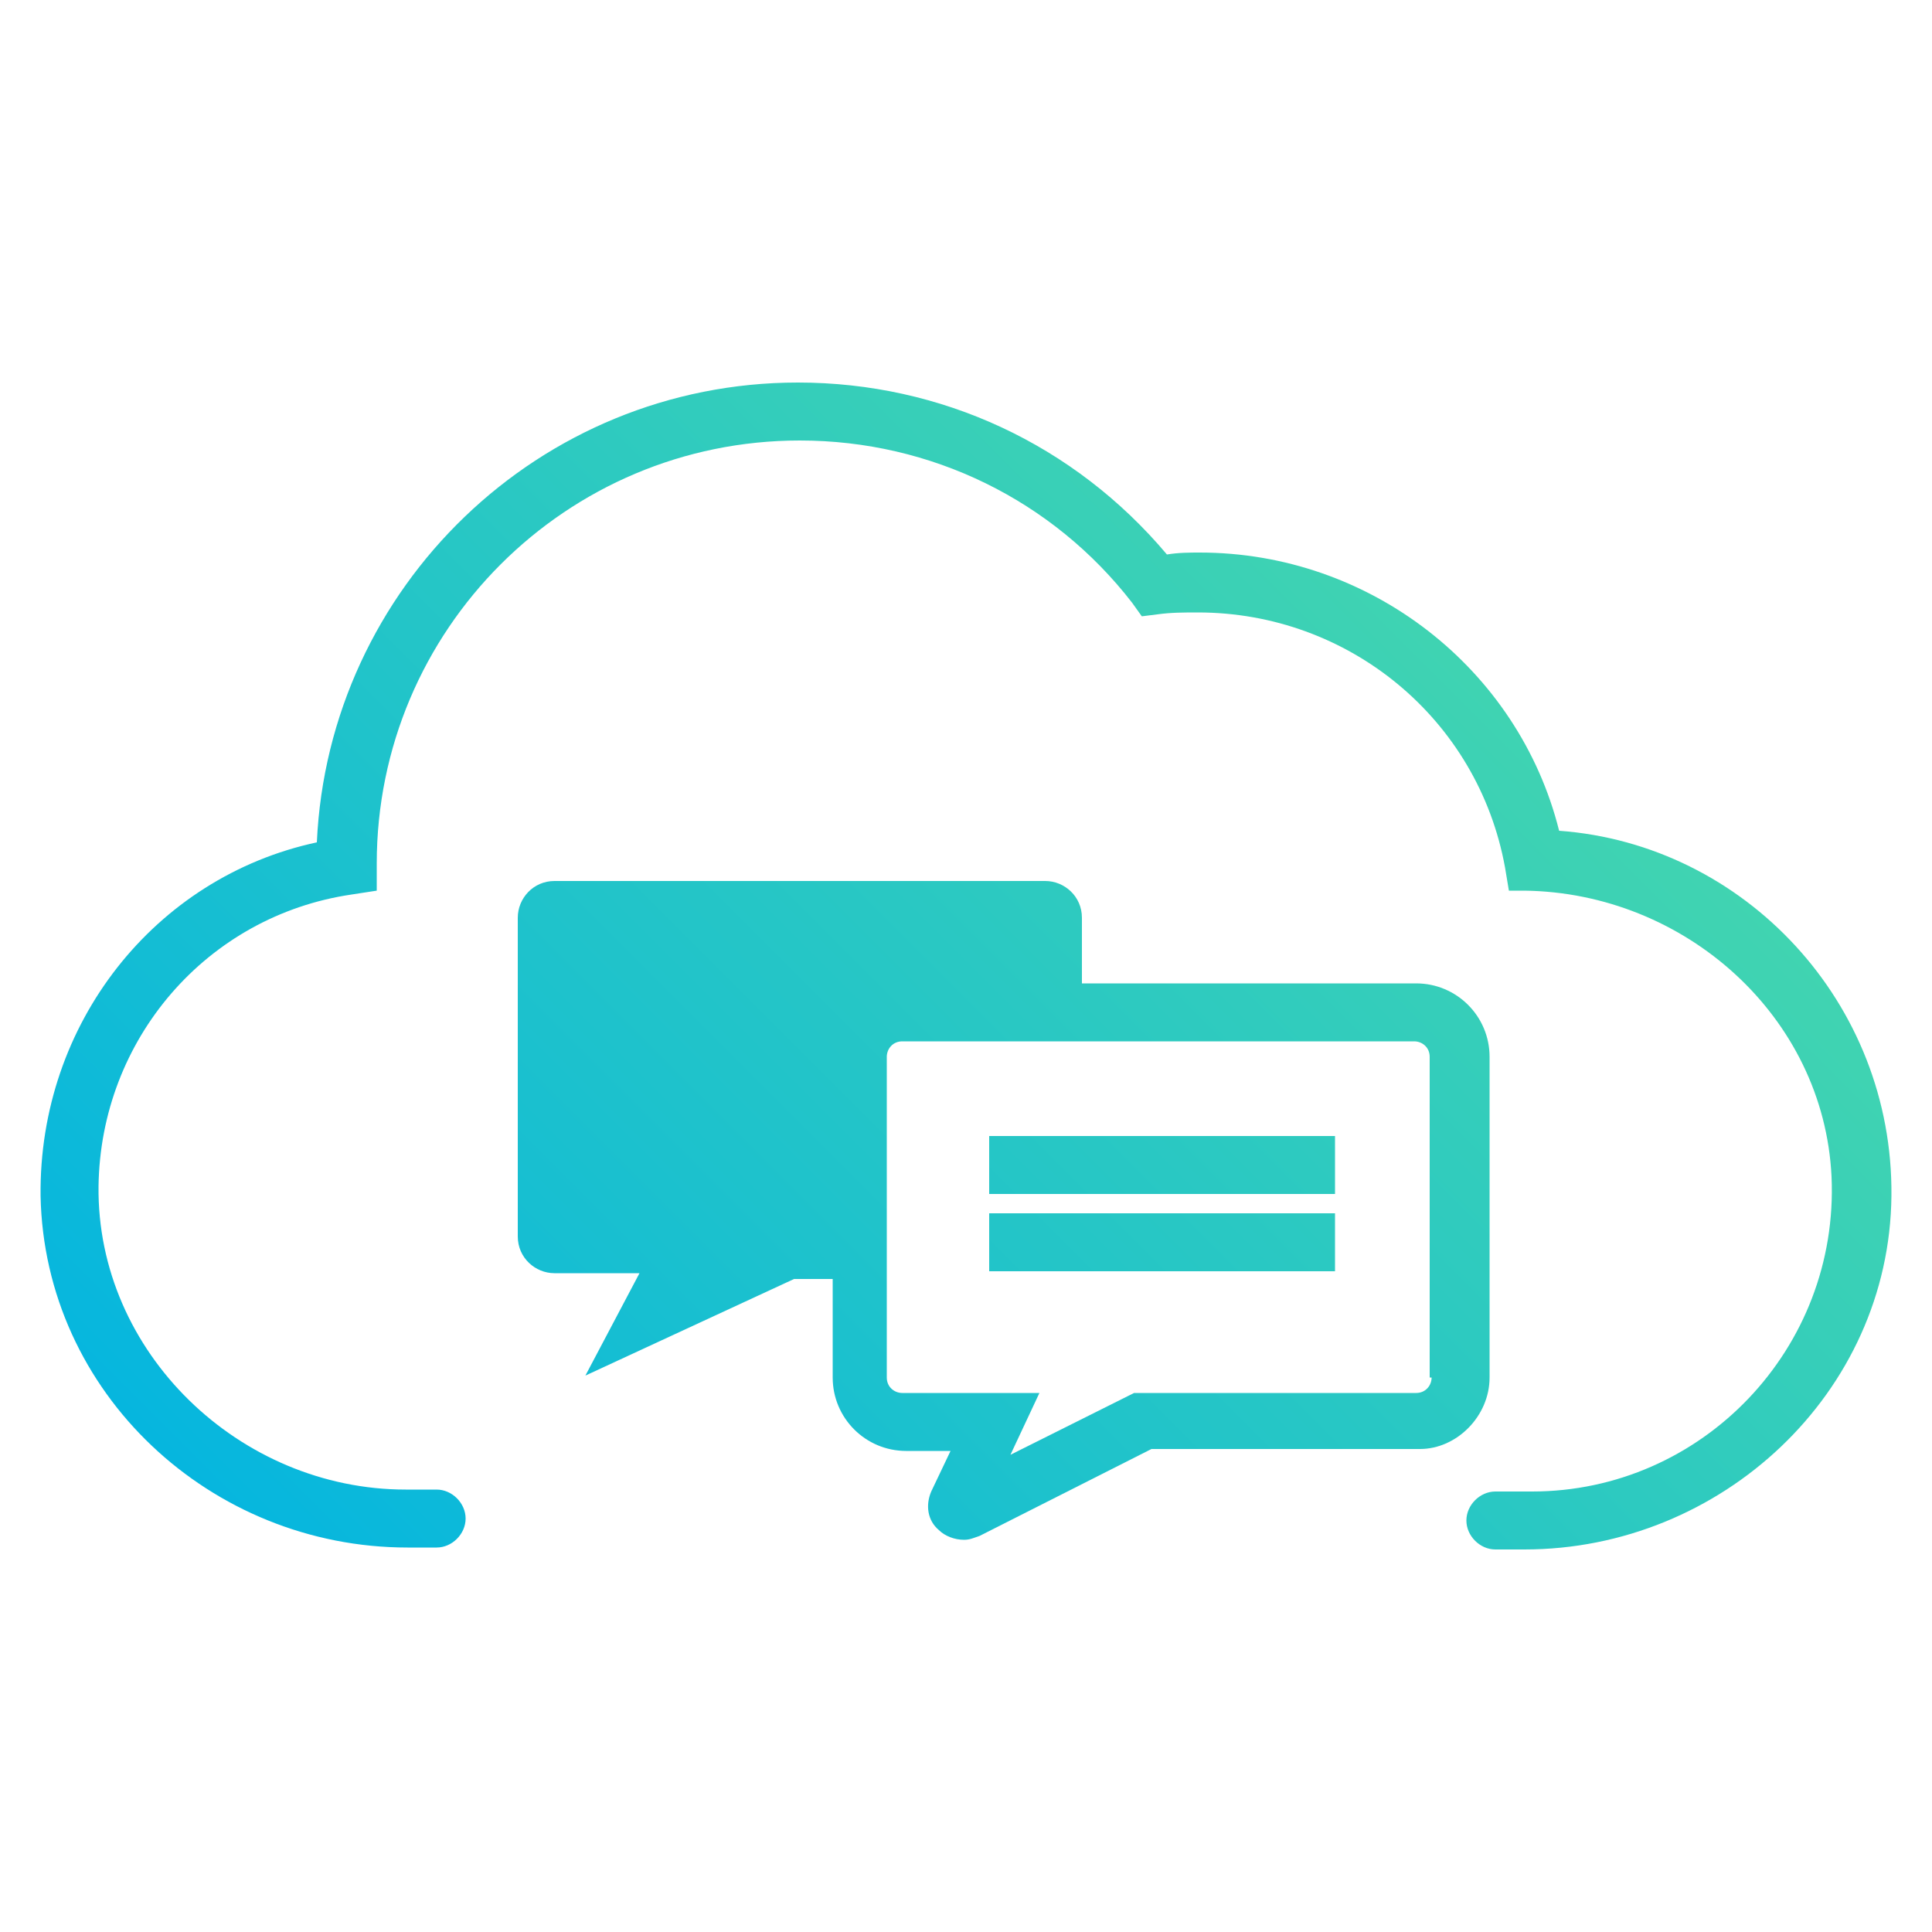
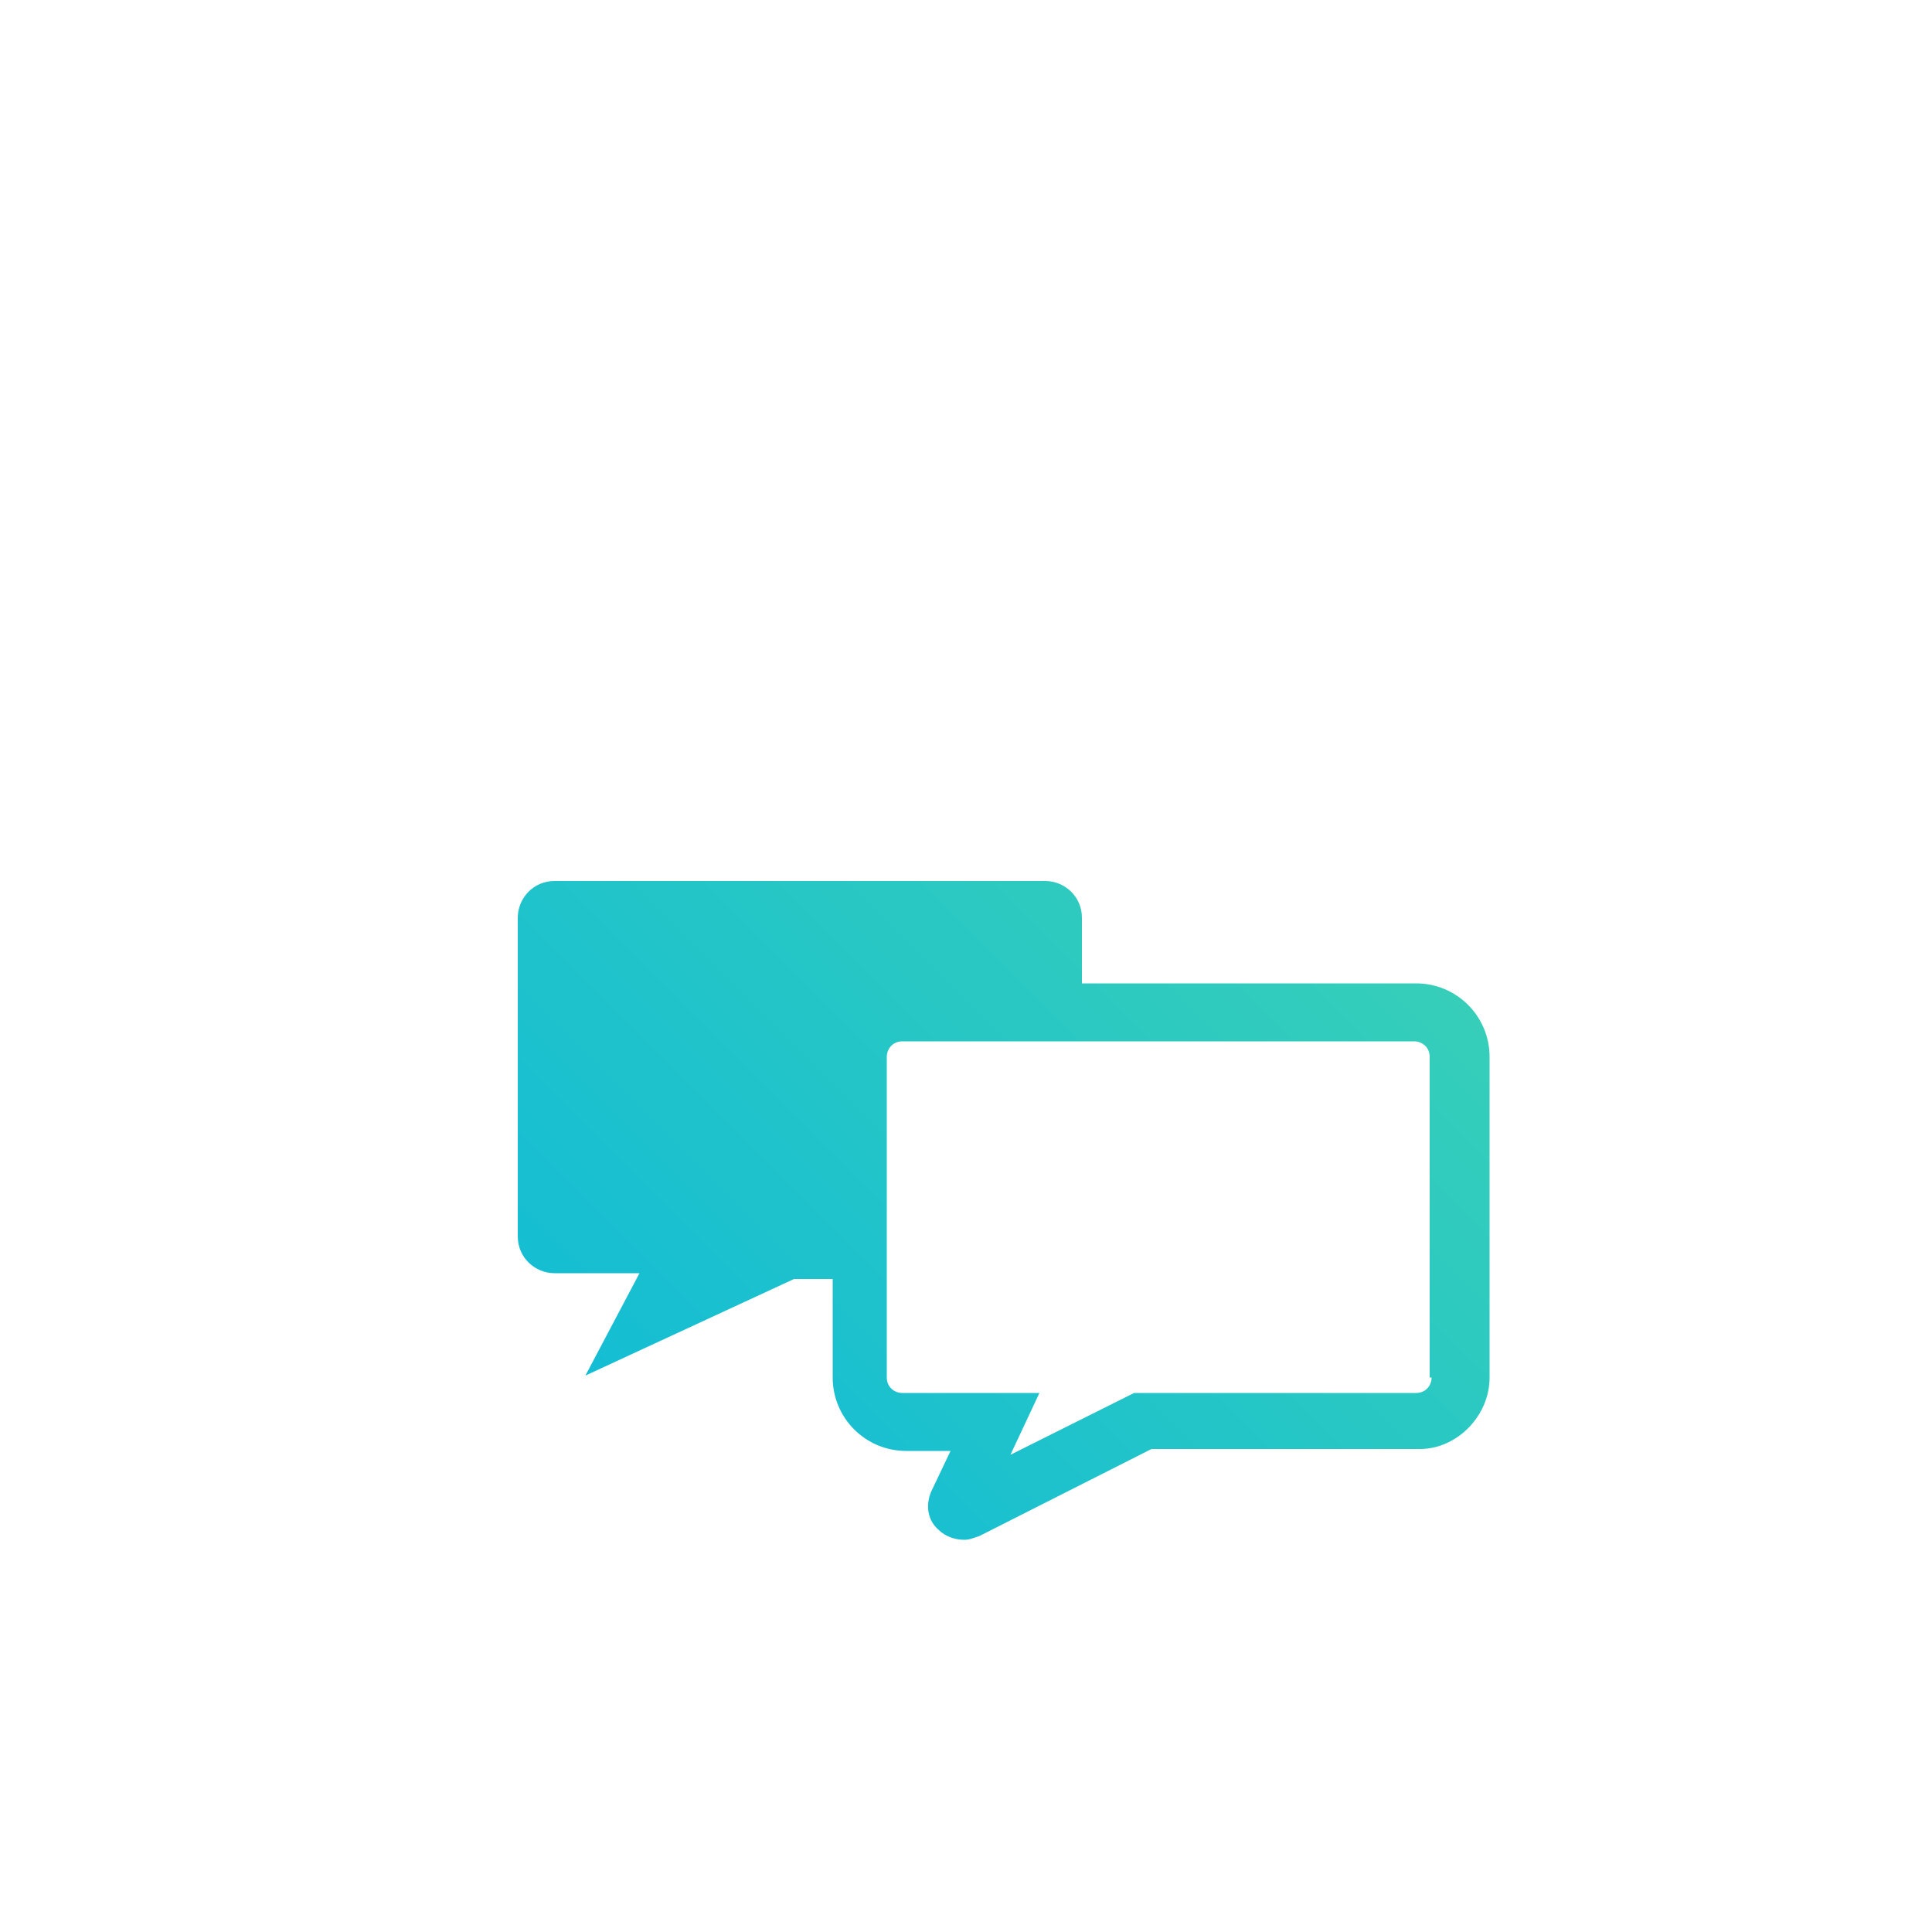
<svg xmlns="http://www.w3.org/2000/svg" version="1.1" id="Layer_1" x="0px" y="0px" viewBox="0 0 100 100" style="enable-background:new 0 0 100 100;" xml:space="preserve">
  <style type="text/css">
	.st0{fill:url(#SVGID_1_);}
	.st1{fill:url(#SVGID_00000002373922285040219910000006018110815213258676_);}
	.st2{fill:url(#SVGID_00000034060939774852324430000003446058794502233743_);}
	.st3{fill:url(#SVGID_00000096025320838222019590000000727785420296818097_);}
</style>
  <g>
    <linearGradient id="SVGID_1_" gradientUnits="userSpaceOnUse" x1="7.078" y1="104.619" x2="103.133" y2="8.564">
      <stop offset="0.1" style="stop-color:#00B3E3" />
      <stop offset="0.8" style="stop-color:#47D7AC" />
    </linearGradient>
    <path class="st0" d="M77.1,71.3V54.7c0-2.1-1.7-3.8-3.8-3.8H56v-3.4c0-1.1-0.9-1.9-1.9-1.9H28.7c-1.1,0-1.9,0.9-1.9,1.9V64   c0,1.1,0.9,1.9,1.9,1.9h4.4l-2.8,5.3l10.8-5h2v5.1c0,2.1,1.7,3.8,3.8,3.8h2.3l-1,2.1c-0.3,0.7-0.2,1.5,0.4,2   c0.3,0.3,0.8,0.5,1.3,0.5c0.3,0,0.5-0.1,0.8-0.2l8.9-4.5h13.9C75.4,75,77.1,73.3,77.1,71.3z M74.1,71.3c0,0.4-0.3,0.8-0.8,0.8H58.7   l-6.4,3.2l1.5-3.2h-7.1c-0.4,0-0.8-0.3-0.8-0.8V54.7c0-0.4,0.3-0.8,0.8-0.8h26.5c0.4,0,0.8,0.3,0.8,0.8V71.3z" />
    <linearGradient id="SVGID_00000023960689904598843640000001985283988514952067_" gradientUnits="userSpaceOnUse" x1="11.428" y1="108.969" x2="107.483" y2="12.915">
      <stop offset="0.1" style="stop-color:#00B3E3" />
      <stop offset="0.8" style="stop-color:#47D7AC" />
    </linearGradient>
-     <rect x="51.2" y="58.8" style="fill:url(#SVGID_00000023960689904598843640000001985283988514952067_);" width="17.9" height="3" />
    <linearGradient id="SVGID_00000061460391162483787500000003260039846826768569_" gradientUnits="userSpaceOnUse" x1="13.465" y1="111.006" x2="109.52" y2="14.951">
      <stop offset="0.1" style="stop-color:#00B3E3" />
      <stop offset="0.8" style="stop-color:#47D7AC" />
    </linearGradient>
-     <rect x="51.2" y="62.8" style="fill:url(#SVGID_00000061460391162483787500000003260039846826768569_);" width="17.9" height="3" />
    <linearGradient id="SVGID_00000006695218711089409860000007493814052488515979_" gradientUnits="userSpaceOnUse" x1="5.695" y1="103.236" x2="101.75" y2="7.182">
      <stop offset="0.1" style="stop-color:#00B3E3" />
      <stop offset="0.8" style="stop-color:#47D7AC" />
    </linearGradient>
-     <path style="fill:url(#SVGID_00000006695218711089409860000007493814052488515979_);" d="M80.7,43c-2.1-8.4-9.8-14.4-18.6-14.4   c-0.5,0-1.1,0-1.7,0.1c-4.8-5.7-11.7-8.9-19.1-8.9c-13.4,0-24.3,10.6-24.9,23.8C8,45.4,2,53,2.1,61.9c0.2,10.2,8.8,18.2,19,18.2   h1.5c0.8,0,1.5-0.7,1.5-1.5c0-0.8-0.7-1.5-1.5-1.5H21c-8.6,0-16-7.1-15.9-15.7c0.1-7.6,5.6-14,13.1-15.1l1.3-0.2v-1.4   c0-12.1,9.8-21.9,21.9-21.9c6.8,0,13.1,3.1,17.2,8.4l0.5,0.7l0.8-0.1c0.7-0.1,1.4-0.1,2.1-0.1c7.8,0,14.5,5.5,15.9,13.2l0.2,1.2   h0.8c8.3,0.1,15.5,6.5,15.9,14.8c0.4,8.9-6.7,16.3-15.5,16.3h-1.9c-0.8,0-1.5,0.7-1.5,1.5c0,0.8,0.7,1.5,1.5,1.5h1.5   c10.2,0,18.9-8.1,19-18.3C98,51.9,90.3,43.7,80.7,43z" />
  </g>
</svg>